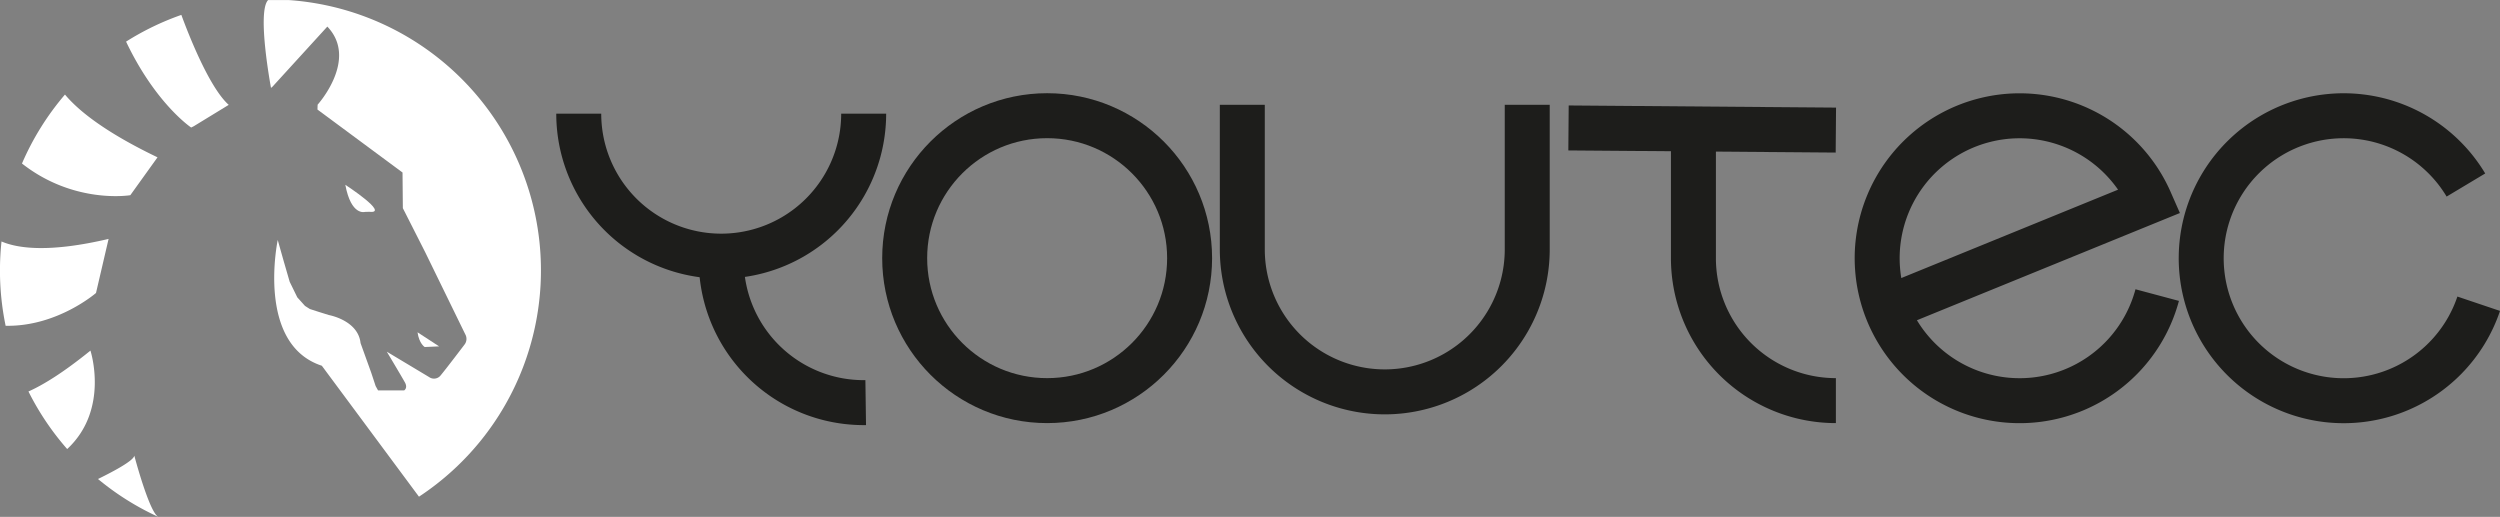
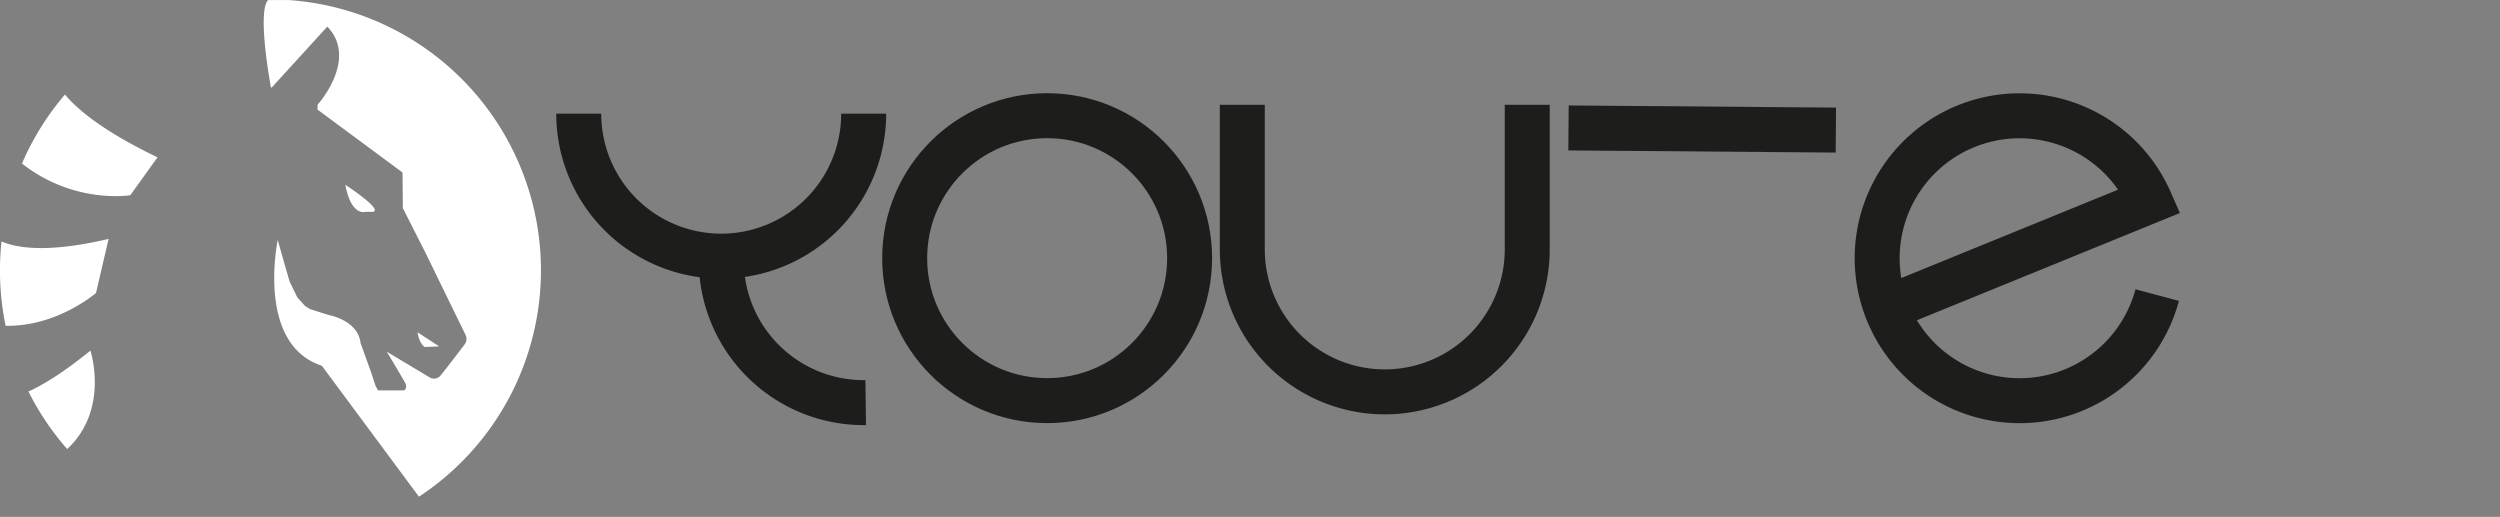
<svg xmlns="http://www.w3.org/2000/svg" viewBox="0 0 1389.85 287.36">
  <rect x="0" y="0" width="1389.85" height="287.36" fill="#808080" stroke="none" />
  <defs>
    <style>.cls-1{fill:#fff;}.cls-2,.cls-3{fill:none;stroke:#1d1d1b;stroke-miterlimit:10;}.cls-2{stroke-width:25px;}.cls-3{stroke-width:18px;}</style>
  </defs>
  <title>logoYOUTECblanco</title>
  <g id="Capa_2" data-name="Capa 2">
    <path class="cls-1" d="M80.17,115,95.29,93.94C65.59,79.7,51,67.64,43.84,59.05a150.48,150.48,0,0,0-23.9,38.34C49,120.22,80.17,115,80.17,115Z" transform="translate(-7.72 -6.48)" />
    <path class="cls-1" d="M58,201.4c-14.91,12.07-26.1,19-34.46,22.72a150.64,150.64,0,0,0,21.53,32C68.71,234.17,58,201.4,58,201.4Z" transform="translate(-7.72 -6.48)" />
    <path class="cls-1" d="M61.09,169.36l7-30.06c-33,7.76-50.44,5.32-59.53,1.42a153.49,153.49,0,0,0-.86,16.14,151,151,0,0,0,3.15,30.73C39.49,188.18,61.09,169.36,61.09,169.36Z" transform="translate(-7.72 -6.48)" />
-     <path class="cls-1" d="M108.54,14.76A150.35,150.35,0,0,0,77.81,29.62C94.24,64.18,114,77.38,114,77.38l1.44-.72,19.44-11.88C124,55.08,112.43,25.36,108.54,14.76Z" transform="translate(-7.72 -6.48)" />
    <path class="cls-1" d="M168,6.5l-11.24,0-.09.13h0c-6.13,6.89,1.71,48.7,1.71,48.7l.72-.54L189.7,21.26c17.39,18.2-5.4,43.42-5.4,43.42l-.09,2.7,47.29,35,.18,19.82,12.43,24.51,22.25,45.58A5.18,5.18,0,0,1,266,198s-10.45,13.78-13.33,17.2a4.69,4.69,0,0,1-6.4.9L222.76,202s8.38,14,10.09,17.12-.45,4.41-.45,4.41H217.9l-1.35-2.43-2.44-7.39-5.94-16.49c-1.35-12.7-17.57-15.58-17.57-15.58l-5.76-1.8L180,178.28l-2.7-1.71L173,171.79l-4.23-8.65-3.42-11.8-3.22-11.44s-12.25,57.9,24.51,69.91l54,72.8A150.63,150.63,0,0,0,168,6.5Z" transform="translate(-7.72 -6.48)" />
-     <path class="cls-1" d="M82.39,259.78c-.39,2.74-10.78,8.38-20.19,13a150.42,150.42,0,0,0,33.62,21.09C90.77,291.6,82.39,259.78,82.39,259.78Z" transform="translate(-7.72 -6.48)" />
    <path class="cls-1" d="M199.7,109.22s25,16.29,13.32,15l-2.43.07S202.94,126.68,199.7,109.22Z" transform="translate(-7.72 -6.48)" />
    <path class="cls-1" d="M239.84,191.21l12,7.83-8,.36S240.74,197.6,239.84,191.21Z" transform="translate(-7.72 -6.48)" />
  </g>
  <g id="Capa_3" data-name="Capa 3">
    <path class="cls-2" d="M487.87,69.68a79.2,79.2,0,0,1-158.4,0" transform="translate(-7.72 -6.48)" />
    <path class="cls-2" d="M489,230.31a79.2,79.2,0,0,1-80.3-78.08" transform="translate(-7.72 -6.48)" />
    <path class="cls-2" d="M698.37,64.76v80.38a79.2,79.2,0,1,0,158.4,0c0-.33,0-.67,0-1V64.76" transform="translate(-7.72 -6.48)" />
-     <path class="cls-2" d="M1028.36,229.2a79.2,79.2,0,0,1-79.2-79.2V69.62" transform="translate(-7.72 -6.48)" />
    <path class="cls-2" d="M1207,170.53a79.19,79.19,0,1,1-4-52.35L1059.72,176.6" transform="translate(-7.72 -6.48)" />
-     <path class="cls-2" d="M1385.73,175.34a79.21,79.21,0,1,1-7.11-66" transform="translate(-7.72 -6.48)" />
    <circle class="cls-2" cx="582.15" cy="143.52" r="79.2" />
    <line class="cls-2" x1="872" y1="71.13" x2="1020.63" y2="72.32" />
    <path class="cls-3" d="M1157.64,350.6" transform="translate(-7.72 -6.48)" />
  </g>
</svg>